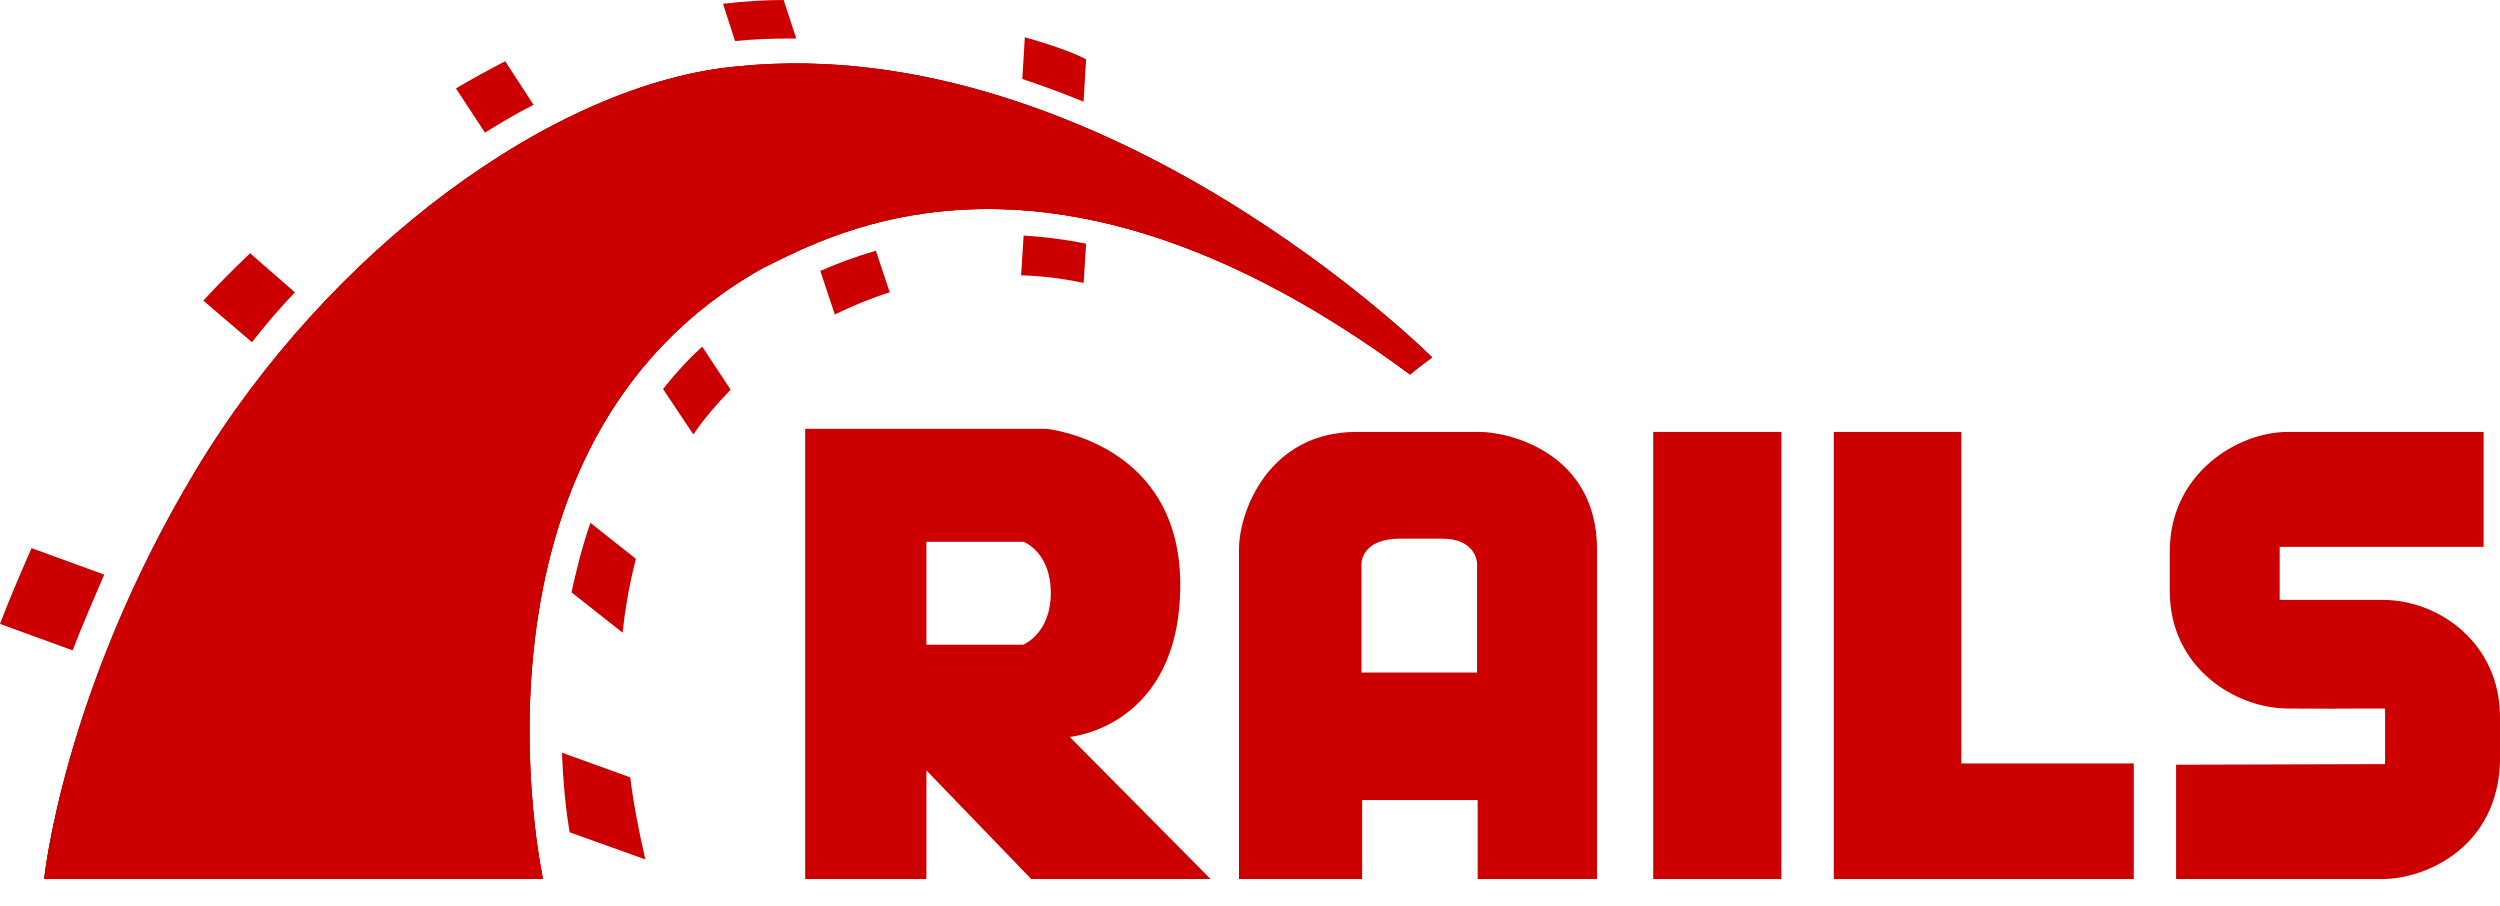
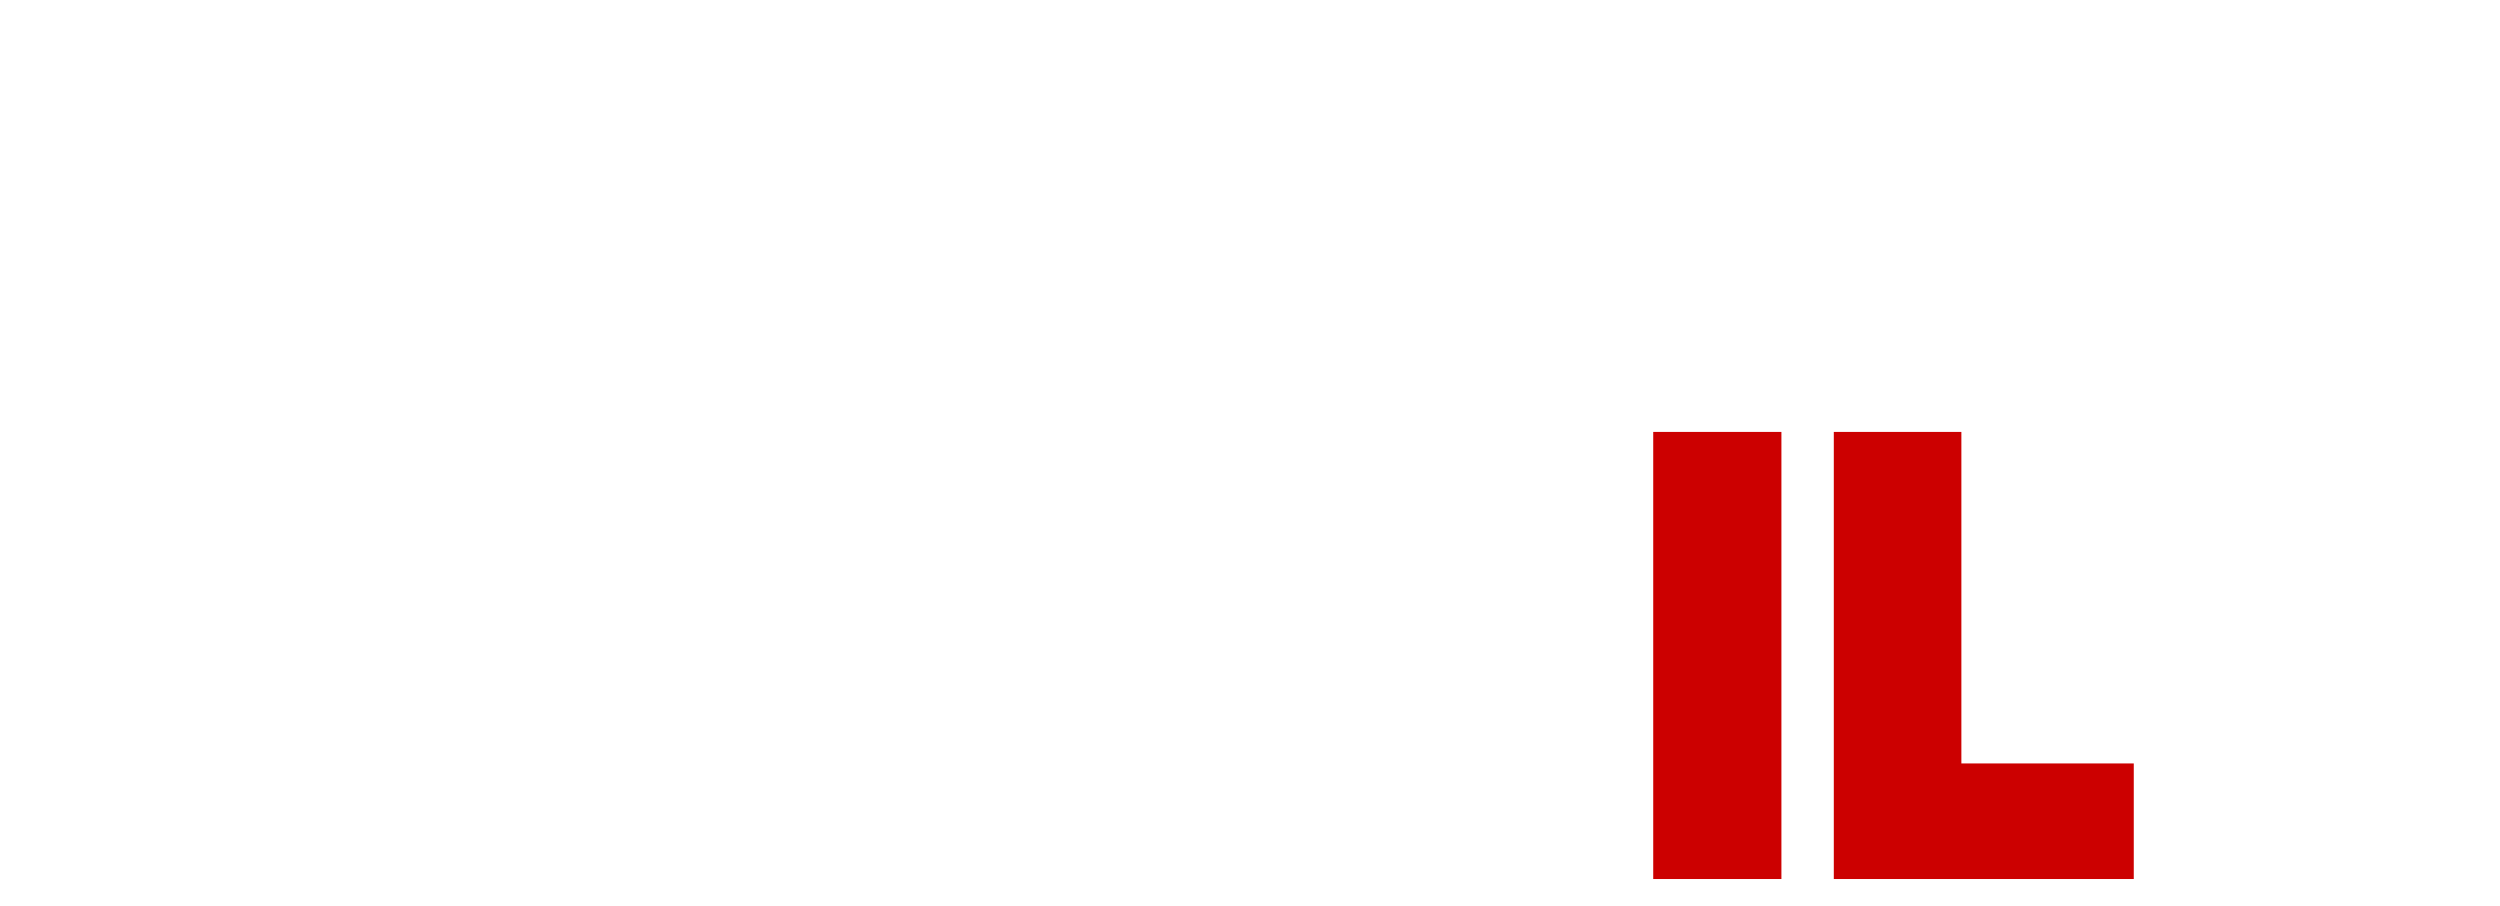
<svg xmlns="http://www.w3.org/2000/svg" width="69" height="25" viewBox="0 0 69 25" fill="none">
-   <path fill-rule="evenodd" clip-rule="evenodd" d="M60.06 21.106V24.261H65.759C66.927 24.261 68.931 23.407 69.001 21.019V19.799C69.001 17.76 67.328 16.557 65.759 16.557H62.919V15.093H68.548V11.921H63.145C61.751 11.921 59.886 13.072 59.886 15.215V16.313C59.886 18.457 61.733 19.555 63.145 19.555C67.067 19.572 62.204 19.555 65.829 19.555V21.089M29.525 20.339C29.525 20.339 32.575 20.078 32.575 16.139C32.575 12.2 28.88 11.834 28.88 11.834H22.223V24.261H25.569V21.263L28.462 24.261H33.412L29.525 20.339ZM28.235 17.795H25.569V14.954H28.253C28.253 14.954 29.002 15.233 29.002 16.366C29.002 17.498 28.235 17.795 28.235 17.795ZM40.836 11.921H37.438C35.015 11.921 34.196 14.117 34.196 15.163V24.261H37.595V22.082H40.784V24.261H44.078V15.163C44.078 12.514 41.673 11.921 40.836 11.921ZM40.784 18.562H37.577V15.546C37.577 15.546 37.577 14.867 38.64 14.867H39.808C40.749 14.867 40.767 15.546 40.767 15.546V18.562H40.784Z" fill="#CC0000" />
  <path d="M49.167 11.921H45.629V24.261H49.167V11.921Z" fill="#CC0000" />
-   <path fill-rule="evenodd" clip-rule="evenodd" d="M54.134 21.071V11.921H50.613V21.071V24.261H54.134H58.892V21.071H54.134Z" fill="#CC0000" />
-   <path fill-rule="evenodd" clip-rule="evenodd" d="M1.219 24.261H14.987C14.987 24.261 12.356 12.252 21.07 7.39C22.97 6.466 29.017 3.015 38.917 10.335C39.231 10.074 39.527 9.865 39.527 9.865C39.527 9.865 30.464 0.819 20.373 1.83C15.301 2.283 9.062 6.902 5.402 13.002C1.742 19.102 1.219 24.261 1.219 24.261Z" fill="#CC0000" />
-   <path fill-rule="evenodd" clip-rule="evenodd" d="M1.219 24.261H14.987C14.987 24.261 12.356 12.252 21.07 7.39C22.97 6.466 29.017 3.015 38.917 10.335C39.231 10.074 39.527 9.865 39.527 9.865C39.527 9.865 30.464 0.819 20.373 1.83C15.301 2.283 9.062 6.902 5.402 13.002C1.742 19.102 1.219 24.261 1.219 24.261Z" fill="#CC0000" />
-   <path fill-rule="evenodd" clip-rule="evenodd" d="M1.219 24.261H14.987C14.987 24.261 12.356 12.252 21.07 7.39C22.97 6.466 29.017 3.015 38.917 10.335C39.231 10.074 39.527 9.865 39.527 9.865C39.527 9.865 30.464 0.819 20.373 1.83C15.284 2.283 9.044 6.902 5.384 13.002C1.724 19.102 1.219 24.261 1.219 24.261ZM29.906 2.806L29.976 1.638C29.819 1.551 29.383 1.342 28.285 1.028L28.216 2.179C28.791 2.37 29.349 2.579 29.906 2.806Z" fill="#CC0000" />
-   <path fill-rule="evenodd" clip-rule="evenodd" d="M28.252 6.501L28.182 7.599C28.757 7.616 29.332 7.686 29.908 7.808L29.977 6.727C29.385 6.605 28.809 6.536 28.252 6.501ZM21.803 1.063H21.977L21.629 0C21.089 0 20.531 0.035 19.956 0.105L20.287 1.133C20.792 1.081 21.298 1.063 21.803 1.063ZM22.64 7.477L23.041 8.679C23.546 8.435 24.052 8.226 24.557 8.069L24.174 6.919C23.581 7.093 23.076 7.285 22.64 7.477ZM14.727 2.893L13.943 1.691C13.507 1.917 13.054 2.161 12.584 2.44L13.385 3.66C13.838 3.381 14.274 3.12 14.727 2.893ZM18.3 10.736L19.137 11.991C19.433 11.555 19.782 11.154 20.165 10.754L19.381 9.568C18.98 9.934 18.614 10.335 18.3 10.736ZM15.773 16.348L17.185 17.463C17.254 16.784 17.376 16.104 17.551 15.424L16.296 14.431C16.069 15.076 15.912 15.721 15.773 16.348ZM8.139 8.069L6.902 6.989C6.449 7.425 6.013 7.86 5.612 8.296L6.954 9.446C7.32 8.976 7.721 8.505 8.139 8.069ZM2.876 15.86L0.871 15.128C0.54 15.877 0.174 16.749 0 17.22L2.004 17.951C2.231 17.359 2.597 16.505 2.876 15.86ZM15.511 20.775C15.546 21.699 15.633 22.448 15.721 22.971L17.812 23.72C17.655 23.041 17.498 22.274 17.394 21.455L15.511 20.775Z" fill="#CC0000" />
+   <path fill-rule="evenodd" clip-rule="evenodd" d="M54.134 21.071V11.921H50.613V21.071V24.261H54.134H58.892V21.071H54.134" fill="#CC0000" />
</svg>